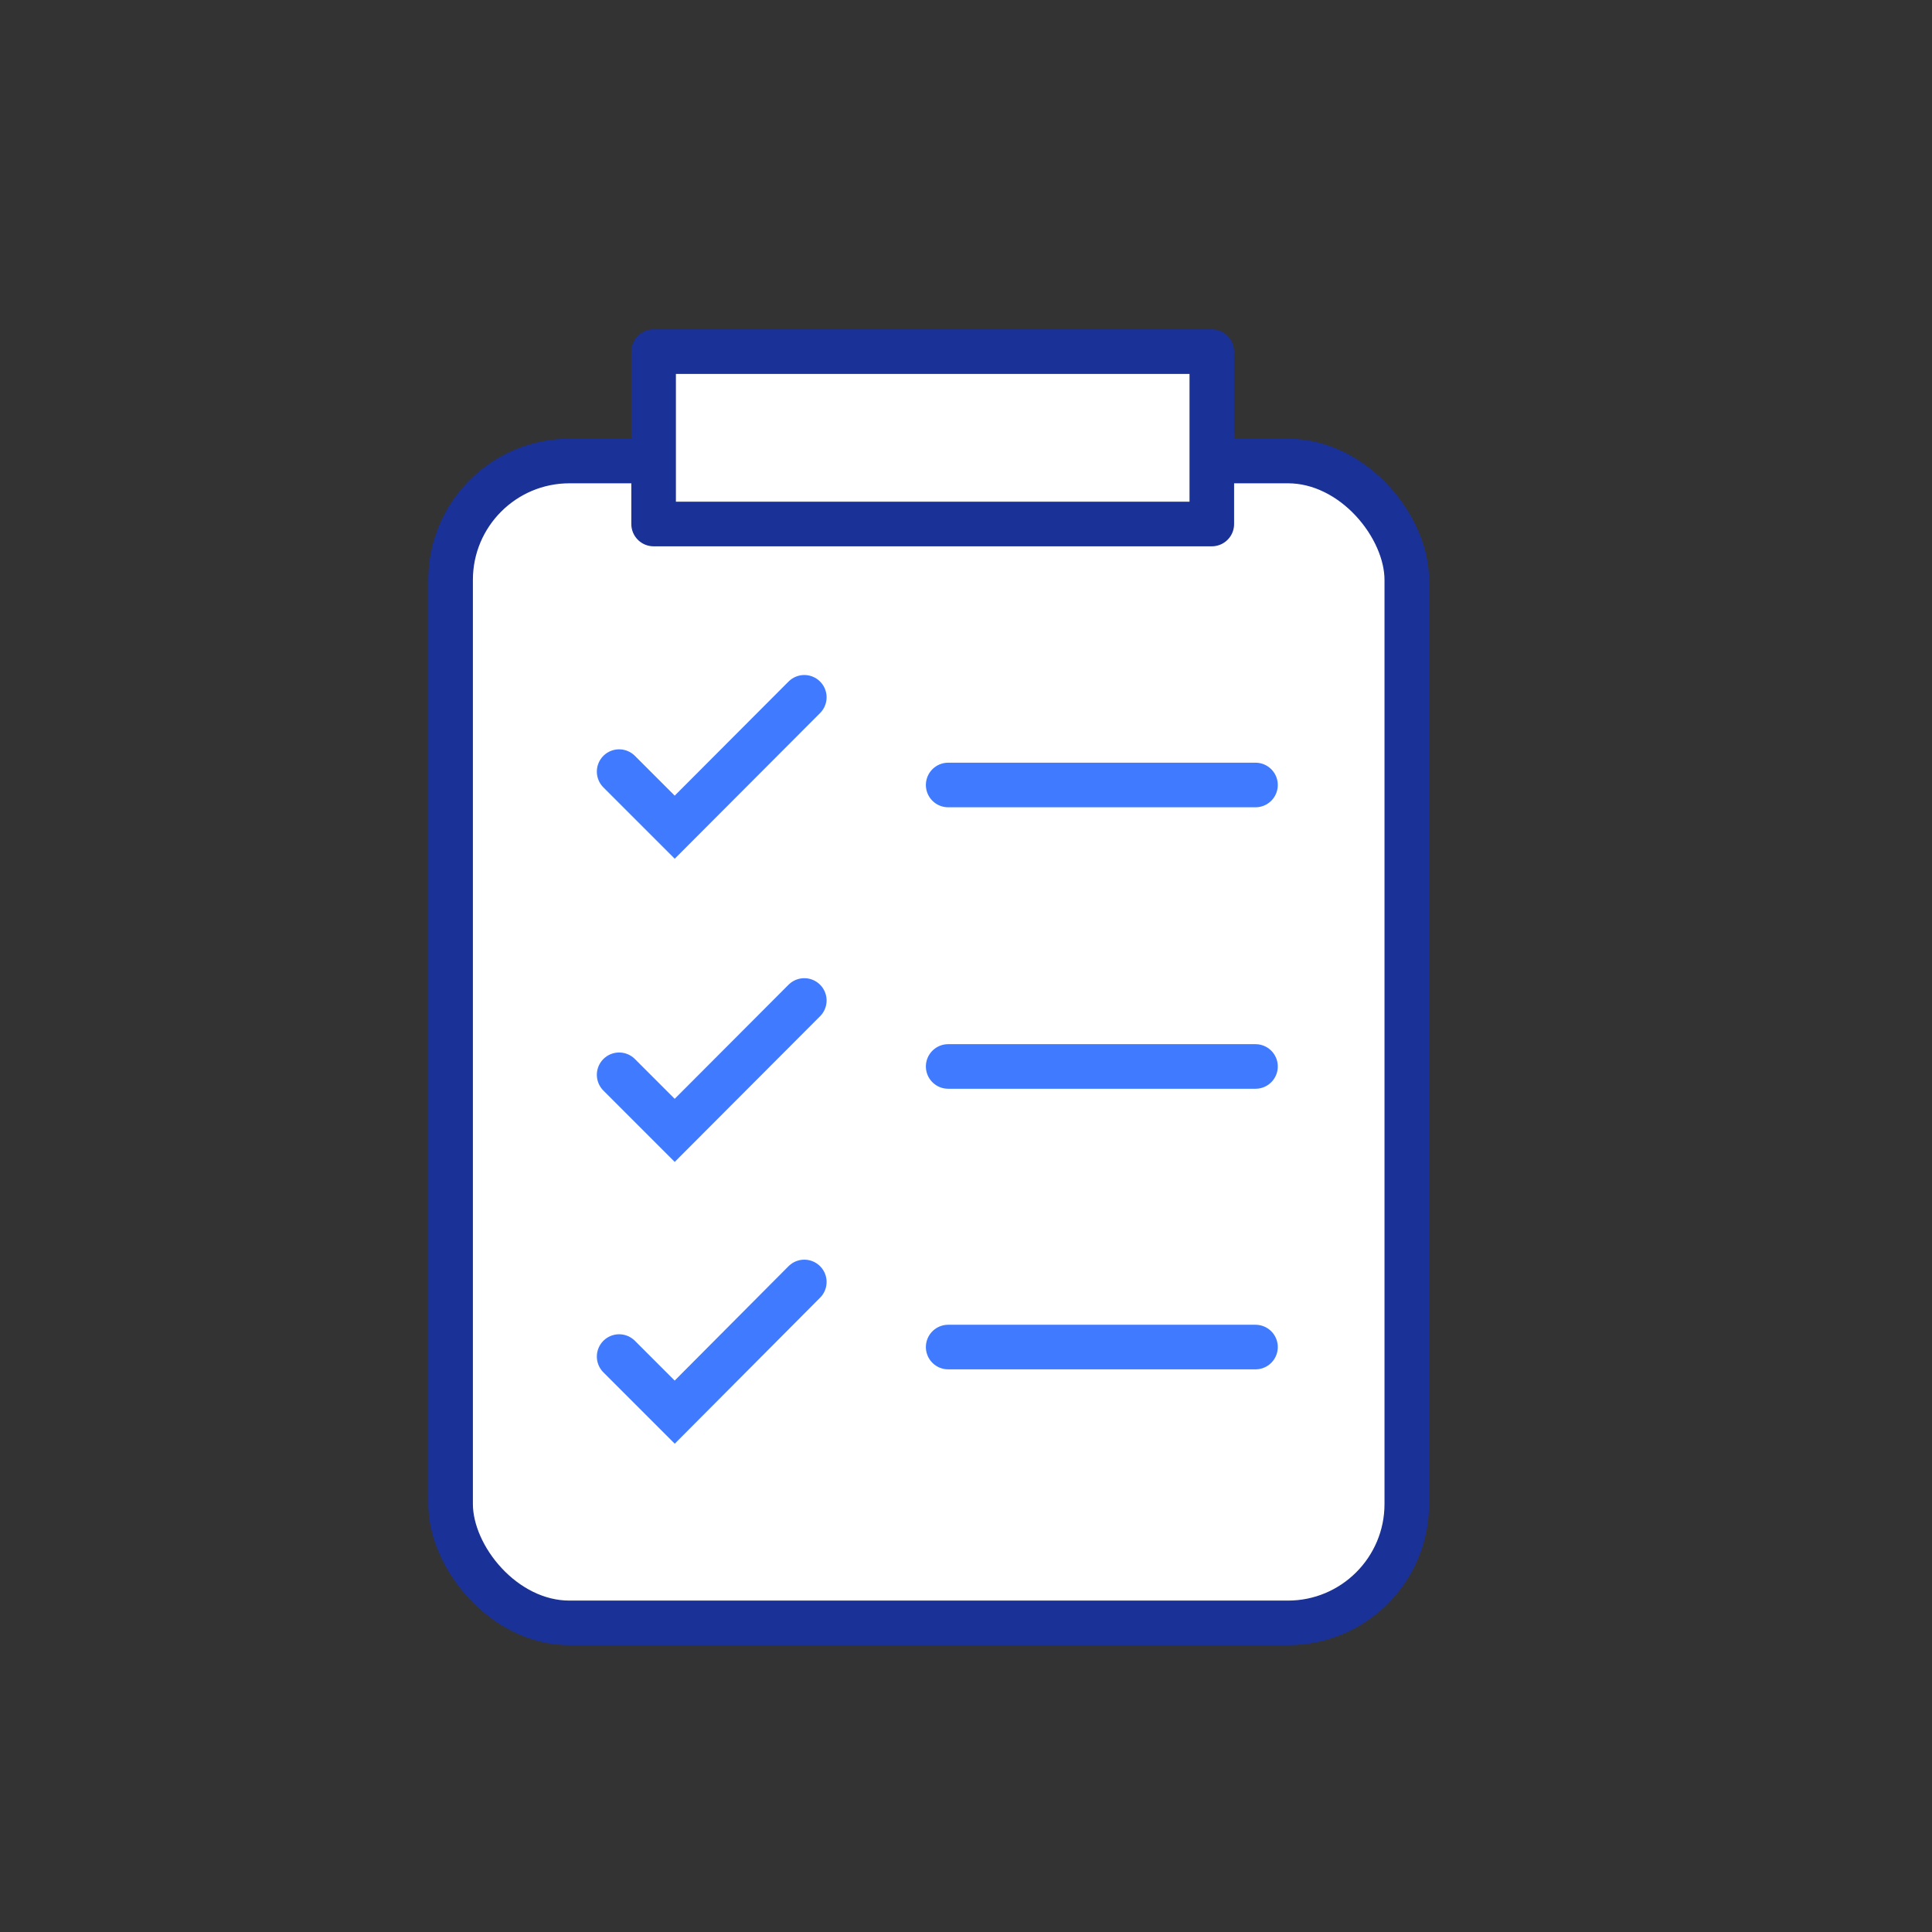
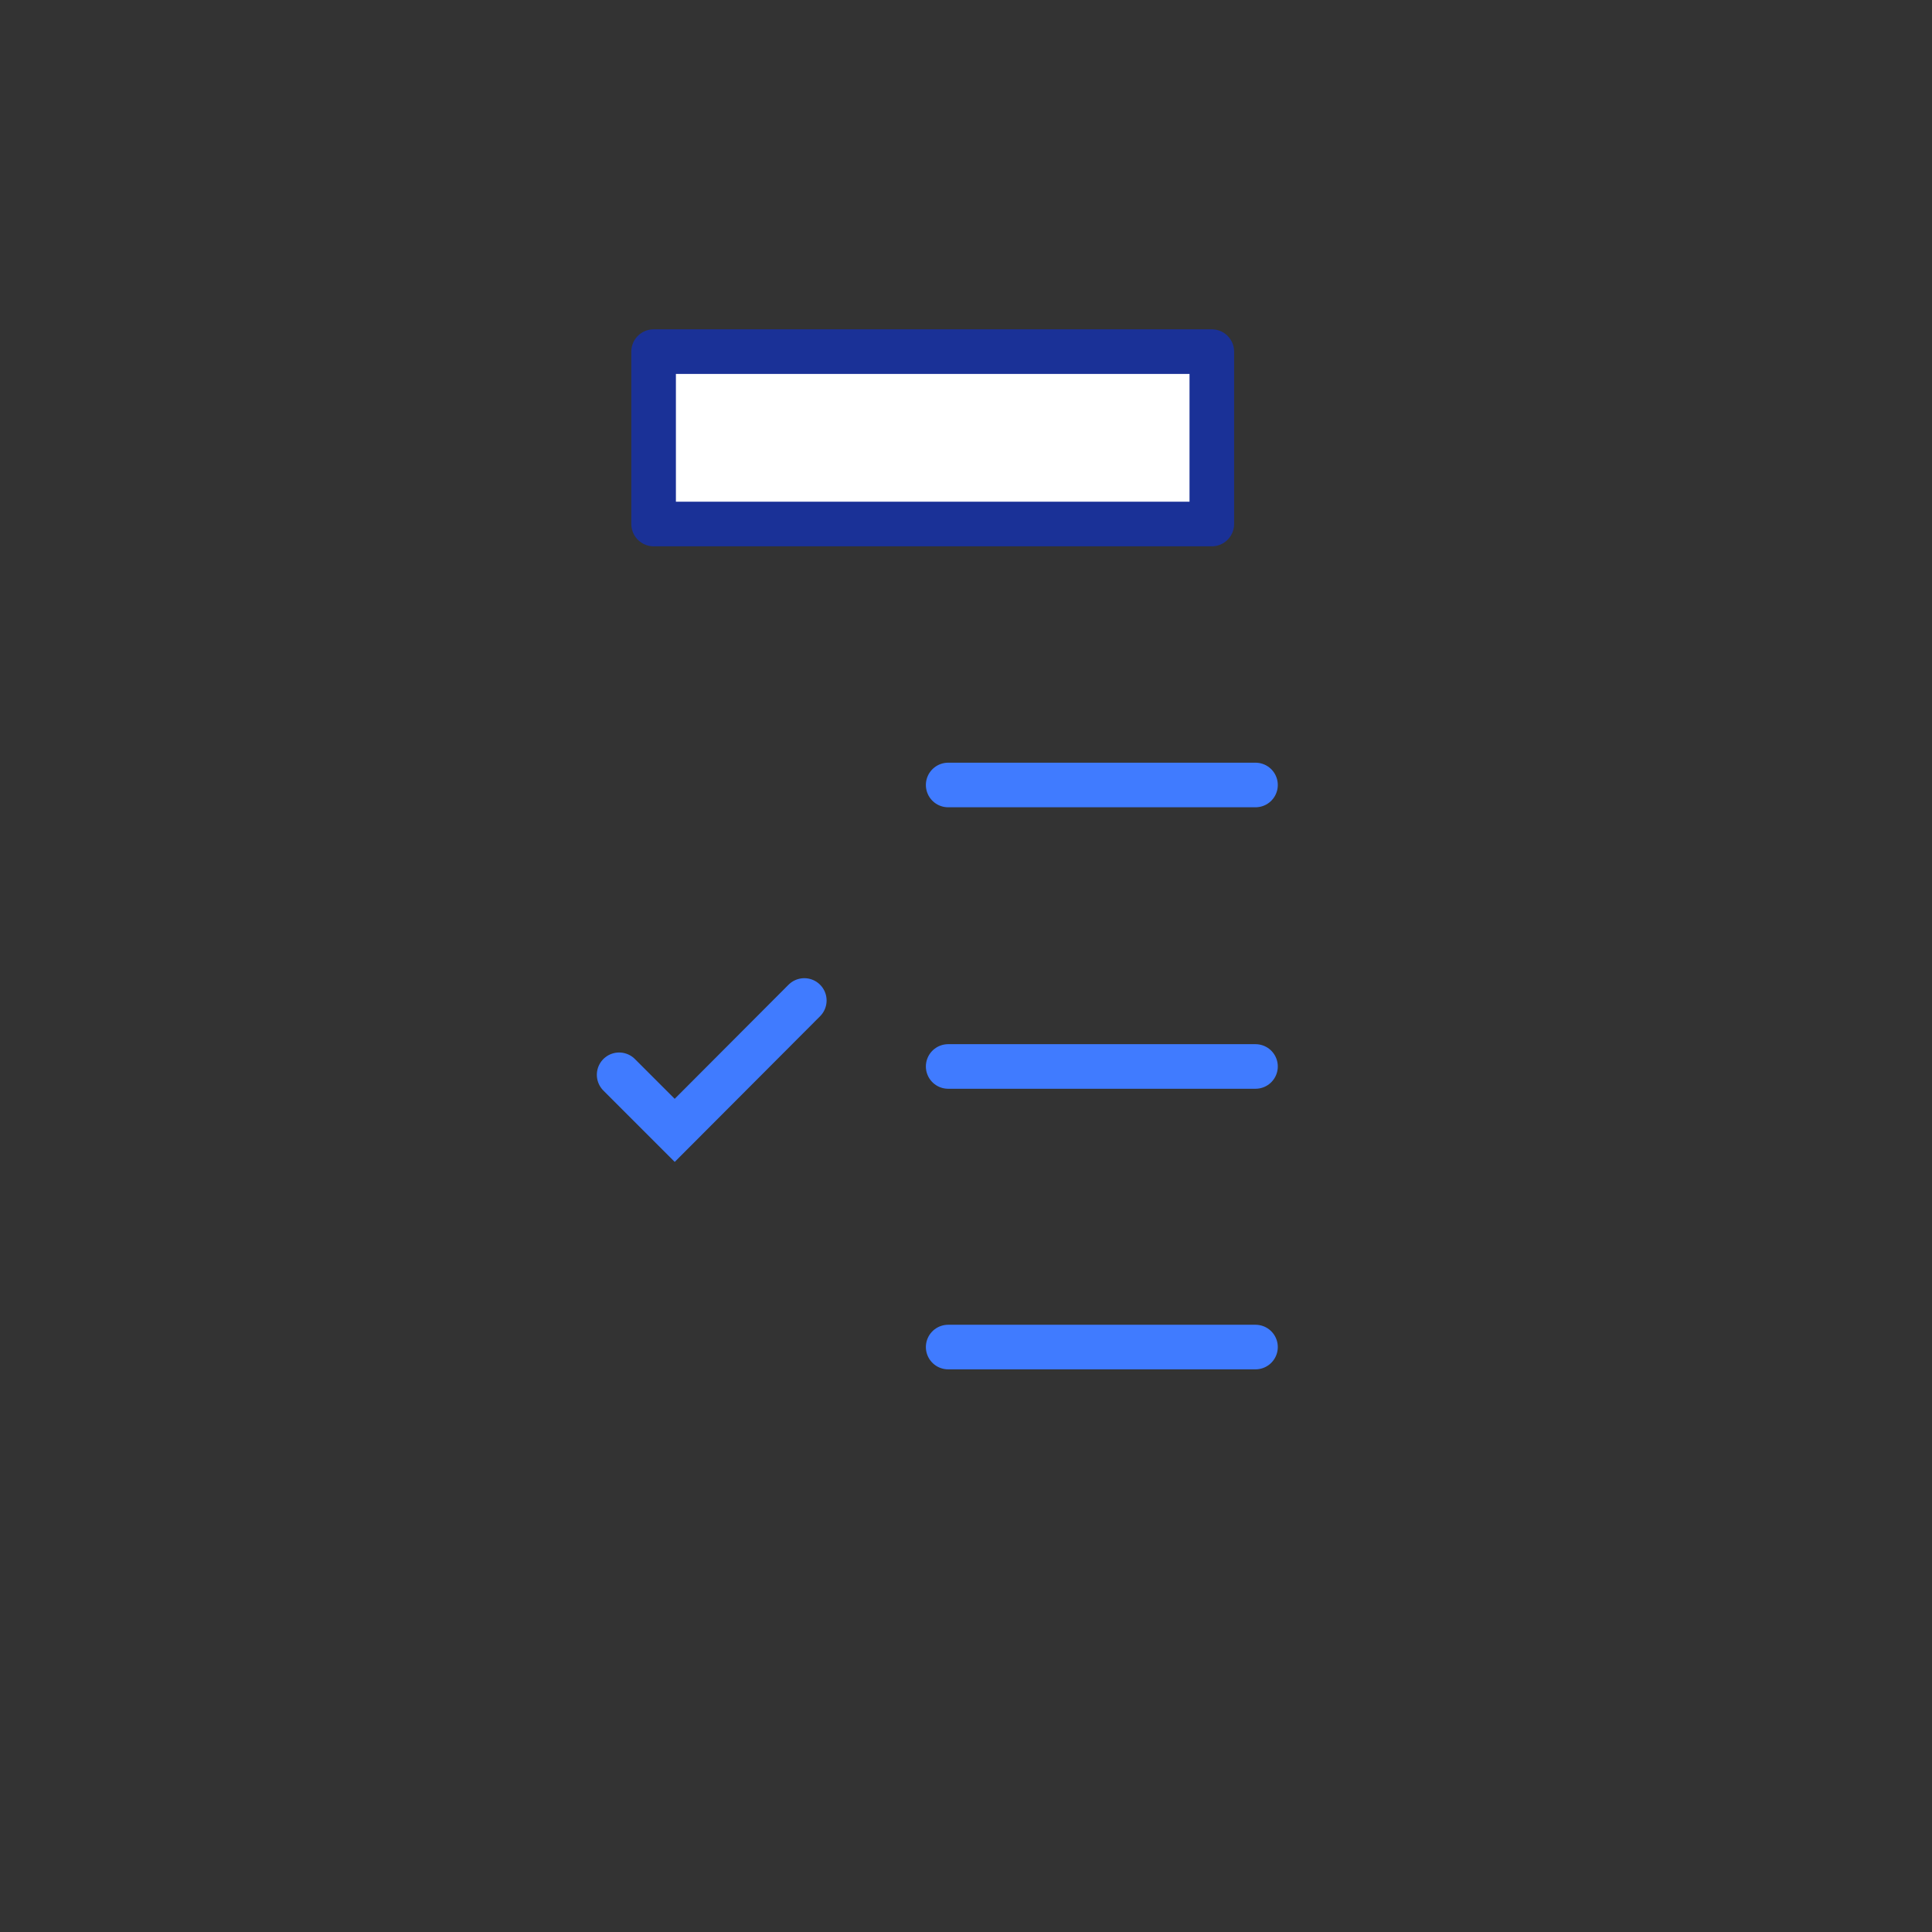
<svg xmlns="http://www.w3.org/2000/svg" id="Layer_1" data-name="Layer 1" viewBox="0 0 65 65">
  <rect x="0" y="0" width="65" height="65" fill="#333333" stroke="none" />
  <defs>
    <style>
      .cls-1 {
        fill: none;
        stroke: #407bff;
        stroke-miterlimit: 10;
      }

      .cls-1, .cls-2 {
        stroke-linecap: round;
        stroke-width: 1.5px;
      }

      .cls-2 {
        fill: #fff;
        stroke: #1a3197;
        stroke-linejoin: round;
      }
    </style>
  </defs>
-   <rect class="cls-2" x="15.16" y="15.51" width="32.17" height="39.09" rx="4" ry="4" />
  <line class="cls-1" x1="31.9" y1="26.41" x2="42.24" y2="26.41" />
  <line class="cls-1" x1="31.9" y1="35.88" x2="42.24" y2="35.88" />
  <line class="cls-1" x1="31.9" y1="45.32" x2="42.24" y2="45.32" />
  <rect class="cls-2" x="21.99" y="11.83" width="18.78" height="5.8" />
-   <polyline class="cls-1" points="27.06 23.46 22.7 27.83 20.83 25.96" />
  <polyline class="cls-1" points="27.06 33.66 22.7 38.03 20.83 36.16" />
-   <polyline class="cls-1" points="27.06 43.13 22.7 47.51 20.83 45.64" />
</svg>